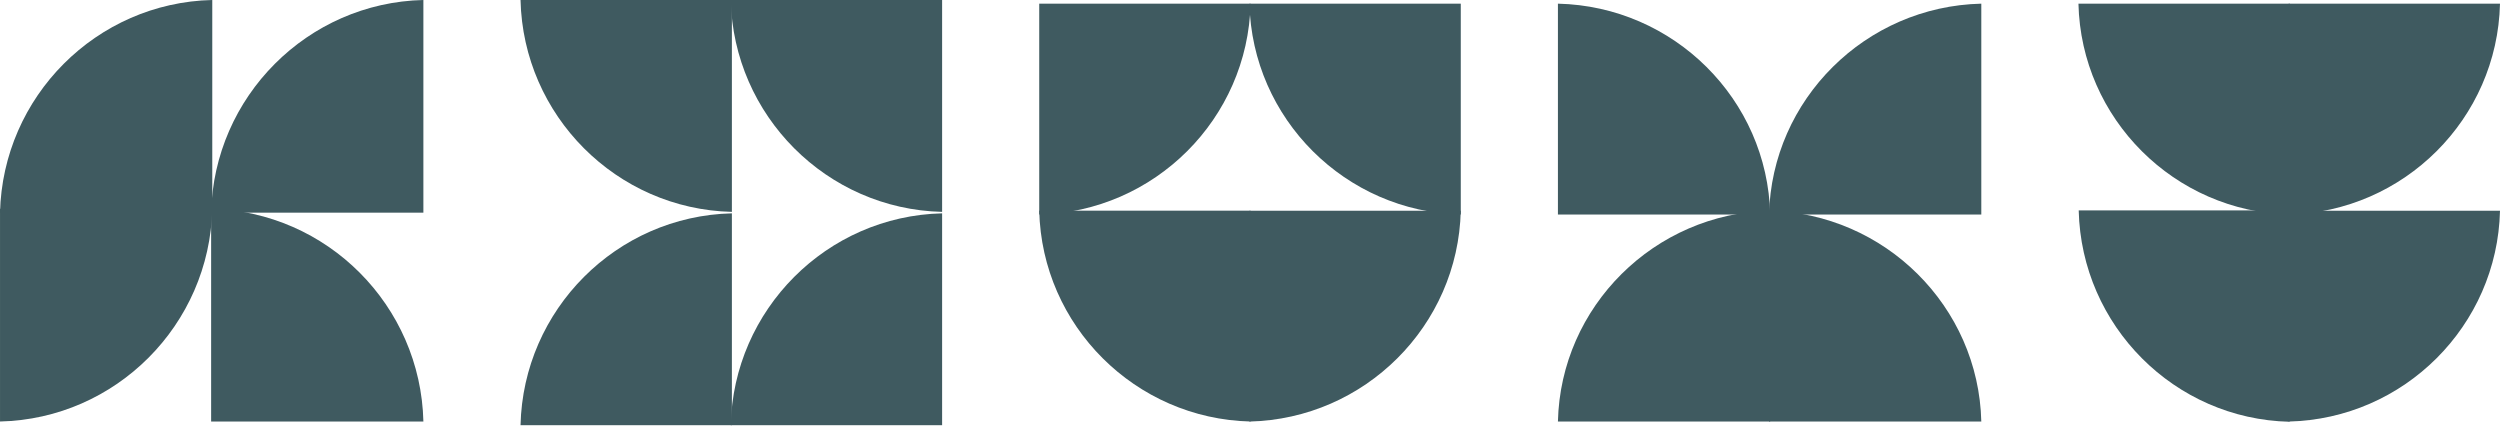
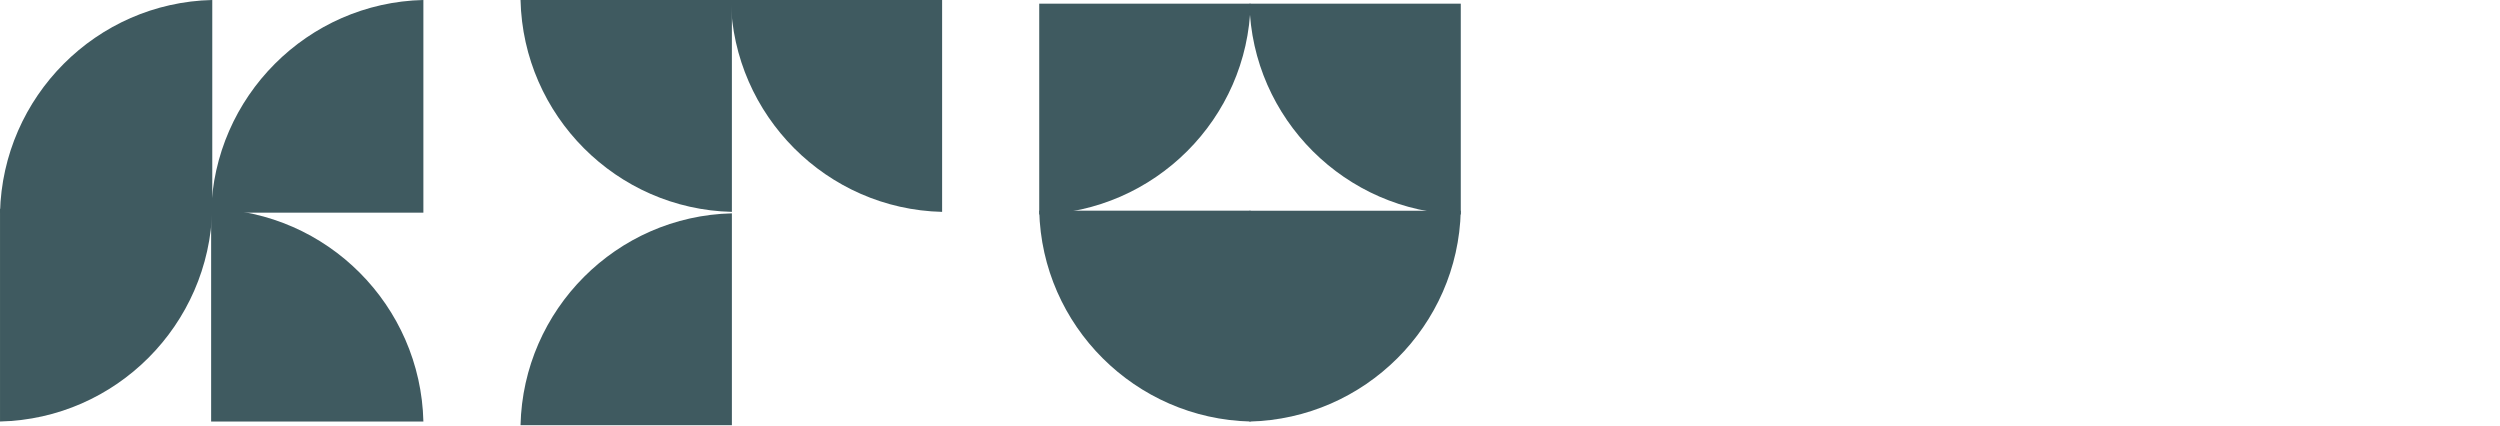
<svg xmlns="http://www.w3.org/2000/svg" width="768" height="131" viewBox="0 0 768 131" fill="none">
  <g clip-path="url(#clip0_1782_14121)">
    <path d="M64.859 64.158C100.445 64.983 129.232 93.838 130.066 129.495H64.859V64.158Z" fill="#3F5A60" />
    <path d="M130.066 -0.003V65.334H64.859C65.692 29.677 94.49 0.832 130.066 -0.003Z" fill="#3F5A60" />
    <path d="M0.005 65.334C0.838 29.677 29.625 0.822 65.211 -0.003V65.334H0.005Z" fill="#3F5A60" />
    <path d="M0.005 129.487V64.149H65.211C64.378 99.807 35.591 128.662 0.005 129.487Z" fill="#3F5A60" />
  </g>
  <g clip-path="url(#clip1_1782_14121)">
    <path d="M703.347 129.565C668 128.746 639.405 100.073 638.578 64.641L703.347 64.641L703.347 129.565Z" fill="#3F5A60" />
-     <path d="M703.077 65.895L703.077 1.126L768 1.126C767.171 36.473 738.498 65.067 703.077 65.895Z" fill="#3F5A60" />
    <path d="M638.5 1.126C639.32 36.473 667.993 65.078 703.424 65.895L703.424 1.126L638.5 1.126Z" fill="#3F5A60" />
    <path d="M768.001 64.732L703.077 64.732L703.077 129.501C738.508 128.674 767.171 100.069 768.001 64.732Z" fill="#3F5A60" />
  </g>
  <g clip-path="url(#clip2_1782_14121)">
    <path d="M478.594 129.488C479.417 94.141 508.215 65.546 543.8 64.719L543.8 129.488L478.594 129.488Z" fill="#3F5A60" />
    <path d="M608.657 1.126L608.657 65.895L543.451 65.895C544.284 30.548 573.081 1.953 608.657 1.126Z" fill="#3F5A60" />
    <path d="M543.8 65.895C542.977 30.548 514.179 1.943 478.594 1.126L478.594 65.895L543.8 65.895Z" fill="#3F5A60" />
-     <path d="M543.451 64.73L543.451 129.5L608.657 129.5C607.824 94.152 579.026 65.558 543.451 64.73Z" fill="#3F5A60" />
  </g>
  <g clip-path="url(#clip3_1782_14121)">
    <path d="M448.75 64.731C447.931 100.078 419.258 128.672 383.826 129.5V64.731H448.75Z" fill="#3F5A60" />
    <path d="M319.251 65.894L319.251 1.124L384.175 1.124C383.345 36.472 354.672 65.066 319.251 65.894Z" fill="#3F5A60" />
    <path d="M383.827 1.124C384.646 36.472 413.319 65.076 448.751 65.894L448.751 1.124L383.827 1.124Z" fill="#3F5A60" />
    <path d="M384.174 129.489V64.72H319.25C320.08 100.067 348.753 128.662 384.174 129.489Z" fill="#3F5A60" />
  </g>
  <g clip-path="url(#clip4_1782_14121)">
-     <path d="M224.487 130.626C225.308 95.112 253.978 66.372 289.417 65.539V130.626H224.487Z" fill="#3F5A60" />
    <path d="M224.487 0H289.417V65.087C253.988 64.254 225.318 35.514 224.487 0Z" fill="#3F5A60" />
    <path d="M159.907 130.626C160.727 95.112 189.398 66.372 224.836 65.539V130.626H159.907Z" fill="#3F5A60" />
    <path d="M159.907 0H224.836V65.087C189.398 64.254 160.727 35.514 159.907 0Z" fill="#3F5A60" />
  </g>
  <defs>
    <clipPath id="clip0_1782_14121">
      <rect width="130.063" height="129.5" fill="white" />
    </clipPath>
    <clipPath id="clip1_1782_14121">
-       <rect width="129.5" height="128.374" fill="white" transform="translate(638.5 1.126)" />
-     </clipPath>
+       </clipPath>
    <clipPath id="clip2_1782_14121">
-       <rect width="130.063" height="128.374" fill="white" transform="translate(478.594 1.126)" />
-     </clipPath>
+       </clipPath>
    <clipPath id="clip3_1782_14121">
      <rect width="129.5" height="128.374" fill="white" transform="translate(319.25 1.126)" />
    </clipPath>
    <clipPath id="clip4_1782_14121">
      <rect width="129.5" height="130.626" fill="white" transform="translate(159.907)" />
    </clipPath>
  </defs>
</svg>